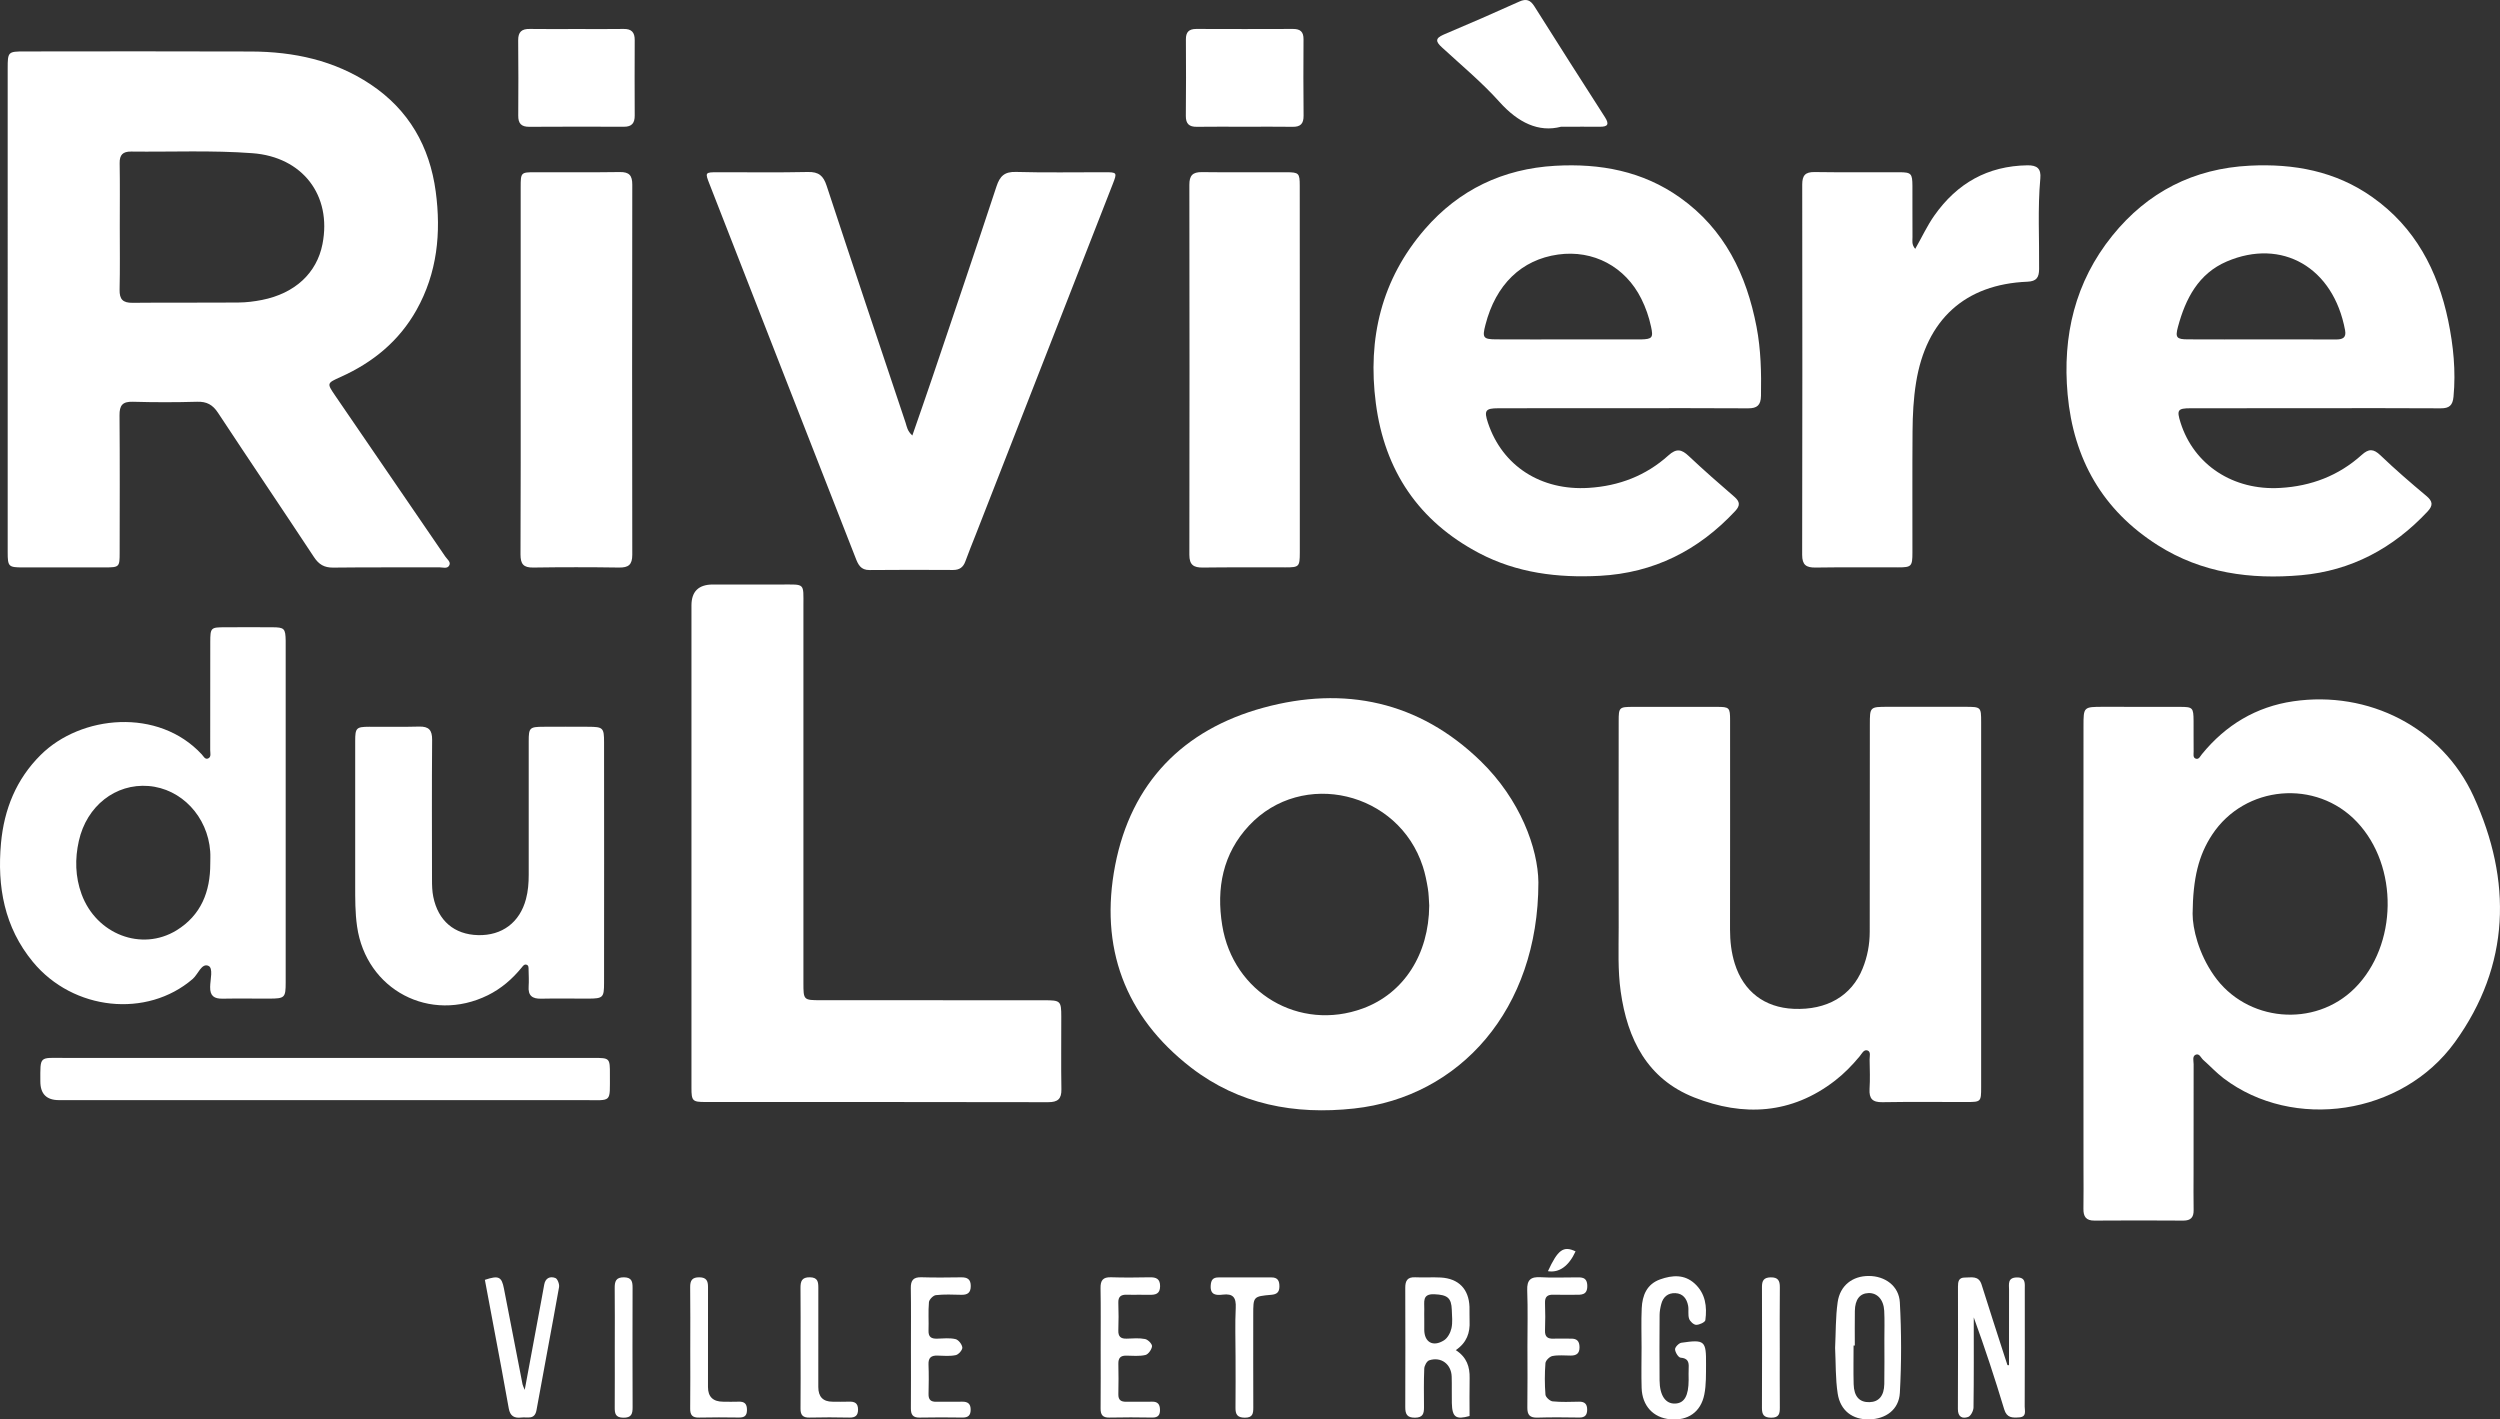
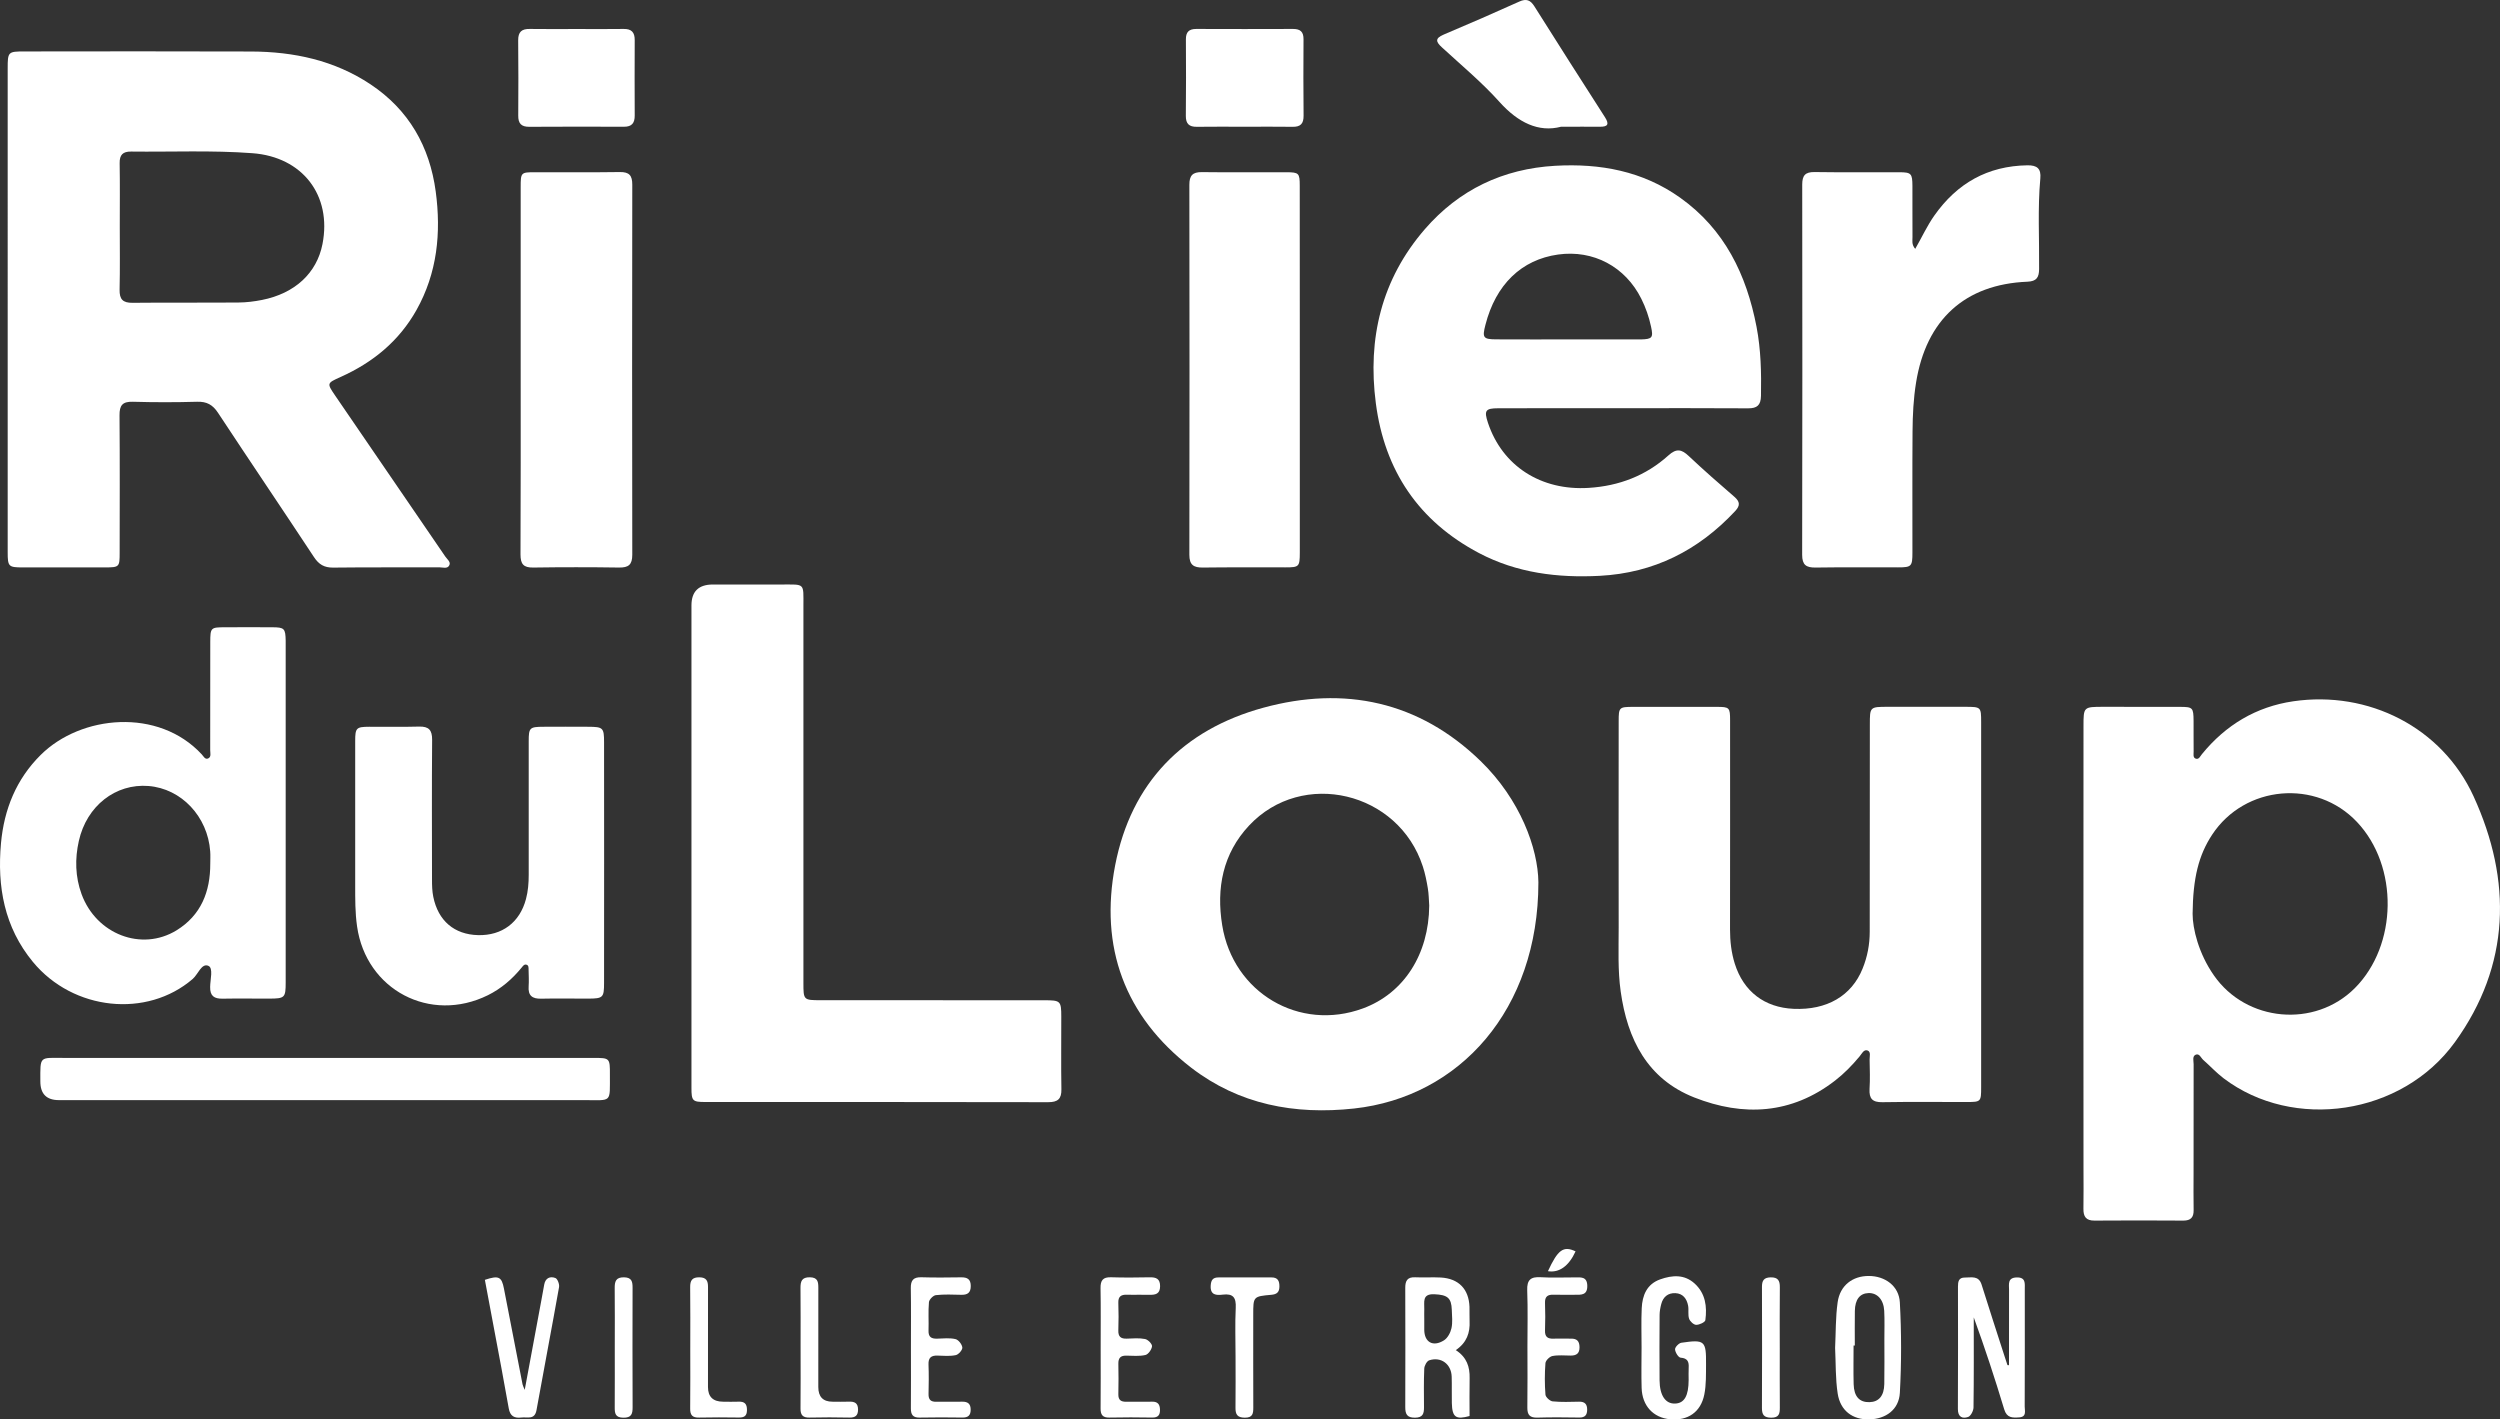
<svg xmlns="http://www.w3.org/2000/svg" id="Calque_2" data-name="Calque 2" viewBox="0 0 411.068 233.4">
  <rect x="0" y="0" width="411.068" height="233.4" fill="#333333" stroke="none" />
  <defs>
    <style>
      .cls-1 {
        fill: #fff;
      }
    </style>
  </defs>
  <g>
    <path class="cls-1" d="M96.044,180.89c-28.79,.01-57.58,0-86.36,0q-3.05,0-3.05-3.07c-.01-4.29-.2-3.87,3.93-3.87,14.31-.01,28.62,0,42.93,0h44.1c2.67,0,2.7,.02,2.69,2.74-.02,4.73,.43,4.2-4.24,4.2Z" />
    <path class="cls-1" d="M99.334,142.01c0,6.55,0,13.09-.01,19.63,0,2.39-.17,2.55-2.6,2.56-2.57,.01-5.15-.05-7.72,.01-1.48,.04-2.2-.49-2.08-2.05,.06-.89,.01-1.78-.01-2.68-.01-.32,.05-.74-.35-.86-.38-.11-.59,.24-.8,.49-1.54,1.88-3.34,3.44-5.54,4.53-9.49,4.68-20.02-.87-21.51-11.3-.33-2.29-.31-4.57-.31-6.86-.01-7.89-.01-15.77,0-23.66,0-2.13,.19-2.31,2.29-2.32,2.74-.02,5.48,.05,8.22-.03,1.6-.04,2.15,.58,2.14,2.17-.06,7.67-.03,15.33-.02,22.99,0,.94,.02,1.91,.21,2.83,.8,3.95,3.46,6.2,7.36,6.3,3.95,.1,6.86-2.08,7.88-5.93,.35-1.31,.45-2.64,.45-3.99-.01-7.33-.01-14.65,0-21.98,0-2.2,.16-2.35,2.41-2.36,2.46-.02,4.92-.01,7.38,0,2.44,.01,2.6,.16,2.6,2.55,.01,6.65,.01,13.31,.01,19.96Z" />
    <path class="cls-1" d="M44.754,103.14c-2.57-.02-5.14-.01-7.71,0-2.4,0-2.46,.06-2.47,2.43-.01,5.93,0,11.85-.01,17.78,0,.47,.21,1.12-.34,1.36-.5,.22-.76-.35-1.04-.66-7.16-7.74-19.9-6.46-26.48,.07-4.04,4-6.03,8.95-6.54,14.52-.65,7.13,.54,13.82,5.25,19.53,6.62,8.02,18.74,9.28,26.27,2.8,.89-.77,1.46-2.65,2.58-2.16,.84,.36,.3,2.26,.29,3.47-.03,1.49,.66,1.95,2.04,1.93,2.57-.05,5.14,0,7.71-.01,2.52-.01,2.67-.15,2.67-2.66v-56.18c-.04-2.03-.21-2.21-2.22-2.22Zm-10.18,38.87c.01,4.6-1.51,8.48-5.56,10.97-5.74,3.51-13.18,.64-15.6-5.95-1.05-2.87-1.11-5.83-.45-8.76,1.29-5.76,6.04-9.46,11.45-9.03s9.74,5.02,10.15,10.76c.05,.67,.01,1.34,.01,2.01Z" />
    <path class="cls-1" d="M174.524,179.1c.03,1.61-.6,2.13-2.18,2.13-18.79-.04-37.57-.03-56.36-.03-2.11,0-2.29-.17-2.29-2.31-.01-13.42,0-26.84,0-40.25v-39.09q0-3.44,3.52-3.44h11.23c3.97,.01,3.66-.34,3.66,3.58,.01,20.63,0,41.26,0,61.89,0,2.87,.01,2.88,2.89,2.88,12.25,.01,24.49,0,36.74,.01,2.65,0,2.77,.11,2.77,2.72,.01,3.97-.05,7.94,.02,11.91Z" />
    <path class="cls-1" d="M243.444,125.13c-10.12-9.82-22.39-12.4-35.72-8.76-13.18,3.6-21.74,12.35-24.36,25.9-2.6,13.43,1.54,24.83,12.49,33.28,7.87,6.06,17.01,7.79,26.8,6.72,17.34-1.9,30.3-16.25,30.3-37.19-.06-5.58-2.98-13.61-9.51-19.95Zm-19.34,40.68c-10.44,3.85-21.35-2.56-23.14-13.67-.99-6.1,.1-11.78,4.41-16.39,8.76-9.36,24.59-5.59,28.58,6.73,.38,1.16,.62,2.38,.82,3.58,.16,.93,.16,1.89,.23,2.84-.06,8.01-4.17,14.43-10.9,16.91Z" />
    <path class="cls-1" d="M325.754,118.73v60.07c0,2.34-.05,2.4-2.31,2.4-4.64,.01-9.29-.05-13.93,.03-1.64,.03-2.2-.59-2.11-2.17,.1-1.61,.04-3.24,.01-4.86-.01-.52,.26-1.3-.39-1.49-.58-.16-.9,.56-1.24,.97-1.22,1.47-2.54,2.83-4.05,4-7.17,5.55-15.09,5.95-23.16,2.77-7.72-3.05-10.99-9.58-12.09-17.43-.49-3.5-.33-7.03-.33-10.55-.02-11.3-.01-22.59,0-33.89,0-2.27,.08-2.35,2.38-2.35,4.59-.01,9.17-.01,13.76,0,2.07,0,2.18,.11,2.18,2.21,0,11.46,.01,22.93-.01,34.39,0,1.92,.21,3.8,.78,5.62,1.44,4.58,4.89,7.22,9.68,7.43,5.45,.24,9.53-2.12,11.34-6.62,.79-1.94,1.17-3.97,1.17-6.06,0-11.36,.01-22.71,.02-34.06,0-2.91,0-2.92,2.99-2.92h12.75c2.53,.01,2.56,.03,2.56,2.51Z" />
    <path class="cls-1" d="M406.734,130.96c-5.21-11.39-17.32-17.45-29.65-15.65-6.11,.89-11.12,3.9-15.03,8.7-.27,.32-.48,.9-.99,.74-.53-.16-.36-.76-.37-1.18-.02-1.68,0-3.35-.01-5.03-.02-2.19-.12-2.31-2.26-2.31-4.19-.01-8.38-.01-12.58-.01-3.26,0-3.26,.01-3.26,3.2-.01,13.02-.01,26.05-.01,39.08,0,11.24,0,22.47,.01,33.71,0,2.18,.03,4.36-.01,6.54-.02,1.3,.43,1.97,1.84,1.95,4.86-.04,9.73-.03,14.59,0,1.23,0,1.71-.54,1.69-1.73-.04-2.01-.01-4.02-.01-6.04,0-5.98,0-11.96,.01-17.94,0-.54-.24-1.28,.3-1.55,.64-.31,.89,.49,1.28,.84,1.13,.99,2.16,2.12,3.36,3.03,11.43,8.65,29.28,6.13,38.02-5.95,9.14-12.65,9.42-26.55,3.08-40.4Zm-19.54,31.52c-6.59,6.59-17.84,5.57-23.17-2.1-2.52-3.61-3.5-7.68-3.5-10.13,.06-5.89,.99-9.62,3.21-13,5.37-8.16,17.12-9.19,23.82-2.09,6.87,7.28,6.69,20.25-.36,27.32Z" />
-     <path class="cls-1" d="M402.554,52.73c-1.72-8.26-5.44-15.37-12.52-20.35-6.03-4.25-12.86-5.5-20.09-5.14-9.25,.46-16.82,4.33-22.61,11.5-6.15,7.62-8.23,16.49-7.36,26.11,.97,10.62,5.73,19.04,14.84,24.81,7.23,4.58,15.26,5.65,23.55,4.92,8.25-.73,15.14-4.43,20.8-10.48,.95-1.02,.84-1.69-.22-2.57-2.57-2.15-5.12-4.35-7.54-6.67-1.14-1.09-1.92-1.1-3.07-.06-3.8,3.42-8.31,5.14-13.41,5.43-7.7,.45-14.17-3.76-16.38-10.73-.66-2.09-.48-2.37,1.67-2.37,6.76-.01,13.53-.01,20.3-.01,6.94,0,13.87-.03,20.81,.02,1.4,.01,1.97-.48,2.1-1.91,.4-4.22-.021-8.39-.87-12.5Zm-18.48,3.09c-4.14-.02-8.28-.01-12.41-.01-3.97,0-7.94,.01-11.91-.01-1.87,0-2.11-.3-1.64-2.05,1.25-4.65,3.37-8.76,8.04-10.76,9.04-3.86,17.521,.95,19.44,11.31,.24,1.28-.45,1.52-1.52,1.52Z" />
    <path class="cls-1" d="M335.484,29.34c-.45,4.96-.15,9.94-.2,14.91-.02,1.36-.4,2-1.91,2.07-10.27,.41-16.66,6.24-18.32,16.58-.43,2.65-.56,5.33-.58,8.01-.05,6.65-.01,13.31-.02,19.96,0,2.26-.16,2.42-2.35,2.42-4.53,.01-9.05-.04-13.58,.03-1.54,.02-2.2-.43-2.2-2.09,.04-20.29,.04-40.58,.01-60.87,0-1.5,.48-2.09,2.03-2.07,4.64,.07,9.28,.02,13.92,.03,1.98,.01,2.16,.2,2.17,2.26,.01,2.79-.01,5.59,.01,8.38,.01,.59-.18,1.23,.45,1.96,1.11-1.93,1.96-3.81,3.15-5.49,3.74-5.3,8.75-8.15,15.3-8.25,1.59-.02,2.27,.54,2.12,2.16Z" />
    <path class="cls-1" d="M288.824,53.74c-1.65-8.58-5.25-16.03-12.57-21.24-6.16-4.38-13.15-5.66-20.55-5.24-8.57,.49-15.8,3.94-21.41,10.41-7.14,8.24-9.46,17.98-8.07,28.63,1.44,11.06,7.02,19.39,16.97,24.64,6.23,3.28,12.94,4.1,19.86,3.74,8.88-.47,16.22-4.18,22.25-10.64,.84-.9,.82-1.53-.12-2.35-2.54-2.19-5.06-4.4-7.5-6.7-1.18-1.12-2.03-1.31-3.36-.1-3.7,3.33-8.12,5.02-13.1,5.33-7.83,.49-14.19-3.58-16.56-10.69-.67-2.02-.43-2.4,1.68-2.4,6.82-.02,13.64-.01,20.46-.01,6.88,0,13.75-.03,20.63,.02,1.49,.01,2.09-.52,2.12-2.05,.07-3.81-.01-7.6-.73-11.35Zm-18.99,2.07h-12.08c-3.91,0-7.82,.01-11.73-.01-2.14-.01-2.33-.27-1.78-2.38,1.7-6.64,5.93-10.73,11.96-11.57,5.78-.8,11.04,1.99,13.67,7.27,.73,1.46,1.26,2.99,1.6,4.58,.4,1.82,.2,2.06-1.64,2.11Z" />
    <path class="cls-1" d="M263.034,20.84c-1.85-.02-3.69,0-6.36,0-3.68,.97-7.06-.68-10.1-4.06-2.89-3.23-6.28-6.04-9.48-8.99-1-.91-1.18-1.48,.28-2.1,4.17-1.76,8.32-3.57,12.44-5.43C250.974-.26,251.634,0,252.294,1.04c3.84,6.1,7.72,12.18,11.61,18.24,.76,1.19,.43,1.58-.87,1.56Z" />
    <path class="cls-1" d="M214.344,19.04c.01,1.29-.5,1.83-1.78,1.81-2.63-.04-5.26-.01-7.89-.01-2.62,0-5.25-.03-7.88,.01-1.27,.02-1.82-.5-1.81-1.79,.04-4.19,.04-8.39,.01-12.58-.01-1.21,.5-1.72,1.7-1.72,5.31,.02,10.62,.02,15.93,0,1.2,0,1.72,.48,1.71,1.7-.03,4.2-.03,8.39,.01,12.58Z" />
    <path class="cls-1" d="M213.724,60.89v30c-.01,2.29-.12,2.4-2.35,2.4-4.53,.01-9.06-.03-13.58,.03-1.54,.02-2.23-.44-2.23-2.09,.03-20.29,.03-40.57,0-60.86,0-1.49,.52-2.09,2.06-2.07,4.64,.06,9.28,.01,13.91,.02,2.04,.01,2.18,.15,2.18,2.22,.01,10.12,.01,20.23,.01,30.35Z" />
-     <path class="cls-1" d="M182.964,30.27c-7.51,19.22-15.02,38.43-22.53,57.65-.57,1.46-1.17,2.91-1.7,4.38-.35,.98-.97,1.42-2.01,1.42-4.58-.02-9.17-.04-13.75,.01-1.46,.02-1.88-.92-2.3-2.01-3.7-9.48-7.41-18.95-11.12-28.43l-12.87-32.97c-.78-1.99-.78-2,1.4-2,4.92-.01,9.85,.07,14.76-.04,1.79-.04,2.54,.62,3.08,2.27,4.28,13.02,8.64,26,12.99,38.99,.2,.62,.27,1.32,1.1,2.07,1.12-3.24,2.19-6.28,3.22-9.33,3.56-10.54,7.14-21.08,10.62-31.64,.56-1.69,1.32-2.42,3.19-2.37,4.86,.14,9.73,.04,14.6,.05,2.04,0,2.07,.04,1.32,1.95Z" />
    <path class="cls-1" d="M104.364,6.58c-.02,4.13-.02,8.27,0,12.41,.01,1.23-.46,1.86-1.77,1.85-5.2-.02-10.39-.02-15.59,.01-1.29,0-1.8-.55-1.79-1.82,.03-4.14,.03-8.27-.01-12.41-.01-1.38,.59-1.89,1.92-1.86,2.57,.04,5.14,.01,7.72,.01,2.57,0,5.14,.03,7.71-.01,1.28-.02,1.82,.55,1.81,1.82Z" />
    <path class="cls-1" d="M103.964,91.22c0,1.65-.63,2.12-2.18,2.1-4.7-.07-9.39-.07-14.09,0-1.63,.03-2.11-.58-2.11-2.16,.05-10.12,.03-20.23,.03-30.35V30.8c0-2.45,.03-2.48,2.4-2.48,4.64-.01,9.28,.04,13.91-.03,1.55-.02,2.04,.57,2.04,2.07-.03,20.29-.04,40.58,0,60.86Z" />
    <path class="cls-1" d="M73.204,91.49c-6.03-8.82-12.06-17.62-18.09-26.44-1.39-2.04-1.38-2.04,.88-3.06,5.29-2.37,9.6-5.88,12.48-11,3.43-6.11,4.08-12.71,3.17-19.51-1-7.4-4.42-13.42-10.73-17.62-5.94-3.95-12.61-5.36-19.61-5.39-12.41-.05-24.82-.02-37.23-.01-2.76,0-2.81,.05-2.81,2.82V50.87c0,13.31-.01,26.61,0,39.92,0,2.37,.14,2.5,2.44,2.51h13.59c2.31-.01,2.38-.08,2.38-2.35,.01-7.54,.04-15.09-.021-22.64-.02-1.65,.48-2.3,2.19-2.25,3.52,.1,7.05,.1,10.57,0,1.58-.05,2.56,.49,3.43,1.81,5.23,7.94,10.56,15.81,15.79,23.74,.8,1.21,1.68,1.73,3.14,1.72,5.82-.07,11.63-.02,17.45-.05,.57,0,1.37,.32,1.67-.36,.25-.54-.39-.98-.69-1.43Zm-20.18-51.36c-.93,4.77-4.53,8.12-9.95,9.19-1.26,.25-2.55,.41-3.83,.42-5.81,.05-11.63-.01-17.44,.05-1.61,.02-2.17-.58-2.14-2.16,.08-3.47,.03-6.94,.03-10.4,0-3.47,.04-6.94-.02-10.4-.021-1.38,.53-1.92,1.88-1.91,6.65,.08,13.3-.23,19.95,.27,8.23,.61,13.09,6.92,11.52,14.94Z" />
  </g>
  <g>
    <path class="cls-1" d="M330.334,224.478c0-4.131-.01-8.263,.008-12.394,.004-.901-.284-1.996,1.253-2.038,1.525-.041,1.334,.997,1.335,1.939,.003,6.432,.012,12.863-.015,19.295-.003,.69,.369,1.69-.906,1.775-1.087,.073-2.028,.118-2.46-1.314-1.529-5.071-3.181-10.105-5.01-15.13,0,4.939,.028,9.878-.04,14.816-.007,.546-.45,1.408-.886,1.559-.95,.329-1.69,.008-1.683-1.302,.037-6.711,.019-13.422,.013-20.134-.001-.796,.105-1.497,1.124-1.485,1.068,.013,2.279-.381,2.761,1.162,1.215,3.892,2.484,7.768,3.732,11.65,.17,.529,.346,1.056,.52,1.585l.254,.016Z" />
    <path class="cls-1" d="M239.373,221.996c1.828,1.189,2.31,2.768,2.273,4.614-.041,2.06-.009,4.121-.009,6.221-2.242,.626-2.858,.218-2.915-2.124-.036-1.454,.022-2.91-.027-4.363-.07-2.051-1.751-3.308-3.69-2.674-.392,.128-.798,.88-.819,1.361-.092,2.122-.054,4.25-.043,6.375,.005,1.008-.173,1.686-1.465,1.701-1.321,.016-1.617-.588-1.614-1.727,.02-6.544,.021-13.089-.001-19.633-.004-1.162,.359-1.787,1.641-1.726,1.395,.067,2.799-.037,4.194,.038,2.938,.159,4.621,1.903,4.725,4.821,.028,.782-.021,1.567,.016,2.349,.09,1.904-.445,3.523-2.264,4.766Zm-5.186-5.195c0,.615-.002,1.23,0,1.844,.009,2.049,1.431,2.882,3.24,1.744,.605-.381,1.073-1.261,1.234-1.995,.212-.96,.086-2.001,.055-3.006-.062-2.001-.731-2.484-2.864-2.579-2.088-.093-1.616,1.326-1.662,2.482-.02,.502-.003,1.006-.003,1.509Z" />
    <path class="cls-1" d="M301.742,221.637c.123-2.511,.069-5.04,.417-7.512,.389-2.765,2.451-4.329,5.13-4.321,2.654,.008,4.949,1.622,5.098,4.348,.269,4.942,.273,9.921,.002,14.863-.153,2.783-2.322,4.315-5.054,4.372-2.707,.057-4.733-1.416-5.168-4.244-.379-2.465-.3-5-.424-7.507Zm3.24-.392l-.204-0c0,2.117-.045,4.235,.013,6.35,.056,2.043,.96,3.006,2.614,2.957,1.536-.045,2.39-1.042,2.425-2.982,.043-2.452,.014-4.906,.013-7.359-.001-1.561,.056-3.125-.026-4.682-.098-1.844-1.147-2.96-2.579-2.914-1.428,.046-2.219,1.046-2.249,2.945-.031,1.895-.007,3.791-.007,5.687Z" />
    <path class="cls-1" d="M269.919,221.663c.002-2.18-.075-4.363,.024-6.539,.097-2.122,.828-3.977,3.04-4.763,1.981-.703,3.977-.851,5.67,.694,1.777,1.622,2.052,3.787,1.755,6.011-.046,.342-.99,.783-1.512,.774-.41-.007-1.018-.57-1.163-1.01-.219-.663-.027-1.451-.163-2.156-.217-1.128-.848-1.995-2.099-2.046-1.212-.049-2.006,.618-2.312,1.784-.155,.588-.271,1.206-.275,1.811-.025,3.577-.034,7.155-.005,10.732,.021,2.513,.977,3.89,2.561,3.828,1.517-.06,2.211-1.27,2.219-3.876,.002-.671-.031-1.343,.007-2.012,.055-.971-.153-1.567-1.329-1.658-.362-.028-.886-.873-.912-1.366-.019-.358,.621-1.026,1.035-1.087,3.84-.564,4.094-.337,4.059,3.508-.015,1.669,.042,3.376-.282,4.997-.58,2.908-2.715,4.344-5.613,4.079-2.783-.254-4.606-2.21-4.695-5.166-.066-2.178-.013-4.36-.011-6.54Z" />
    <path class="cls-1" d="M86.279,228.533c.946-5.094,1.836-9.888,2.726-14.683,.163-.877,.326-1.754,.48-2.632,.191-1.09,.977-1.407,1.839-1.077,.352,.135,.684,1.018,.601,1.486-1.199,6.751-2.493,13.486-3.709,20.234-.298,1.652-1.508,1.098-2.473,1.216-1.168,.143-1.866-.216-2.091-1.506-.756-4.339-1.591-8.664-2.399-12.993-.508-2.725-1.022-5.449-1.526-8.138,2.272-.761,2.757-.514,3.132,1.42,1.019,5.253,2.036,10.507,3.061,15.76,.041,.21,.156,.405,.359,.913Z" />
    <path class="cls-1" d="M149.782,221.51c-.002-3.238,.035-6.477-.02-9.715-.022-1.287,.432-1.818,1.75-1.777,2.176,.068,4.355,.042,6.532,.01,1.018-.015,1.574,.314,1.575,1.427,.001,1.1-.524,1.472-1.557,1.445-1.395-.037-2.802-.097-4.181,.055-.434,.048-1.099,.721-1.138,1.155-.139,1.551-.015,3.123-.069,4.685-.037,1.075,.495,1.347,1.439,1.316,1.004-.034,2.045-.148,3,.075,.482,.113,1.069,.867,1.12,1.38,.04,.397-.618,1.155-1.072,1.251-.964,.203-1.999,.117-3.002,.079-1.054-.04-1.53,.351-1.488,1.462,.062,1.617,.045,3.239,.006,4.857-.023,.947,.384,1.296,1.302,1.272,1.395-.036,2.792,.025,4.187-.013,.978-.026,1.452,.35,1.437,1.36-.014,.934-.461,1.261-1.362,1.249-2.345-.031-4.691-.046-7.035,.005-1.133,.025-1.44-.511-1.432-1.528,.026-3.35,.01-6.7,.008-10.05Z" />
    <path class="cls-1" d="M251.151,221.556c-.002-3.128,.084-6.259-.035-9.382-.066-1.735,.58-2.268,2.235-2.163,1.836,.116,3.685,.019,5.528,.029,.991,.005,2.089-.207,2.113,1.385,.024,1.551-.988,1.48-2.034,1.47-1.173-.012-2.347,.032-3.518-.009-.982-.035-1.436,.319-1.399,1.357,.054,1.506,.054,3.017,0,4.523-.038,1.048,.438,1.386,1.41,1.347,.948-.039,1.899,.018,2.848-.004,.982-.023,1.407,.408,1.416,1.406,.009,1.039-.514,1.383-1.448,1.379-1.005-.004-2.034-.114-3.006,.072-.459,.088-1.115,.734-1.149,1.168-.133,1.721-.132,3.465,.002,5.186,.032,.413,.736,1.058,1.181,1.103,1.438,.145,2.9,.084,4.351,.054,.926-.019,1.325,.397,1.326,1.299,.002,.89-.358,1.321-1.304,1.307-2.29-.033-4.582-.06-6.869,.012-1.243,.039-1.681-.432-1.663-1.653,.048-3.295,.017-6.59,.015-9.886Z" />
    <path class="cls-1" d="M180.98,221.531c-.002-3.24,.037-6.481-.021-9.72-.023-1.275,.391-1.837,1.725-1.793,2.121,.069,4.246,.047,6.368,.006,1.062-.021,1.709,.247,1.7,1.472-.009,1.269-.756,1.431-1.765,1.403-1.228-.034-2.459,.027-3.687-.013-.967-.031-1.453,.29-1.416,1.342,.053,1.506,.053,3.017-0,4.524-.036,1.036,.415,1.397,1.399,1.358,1.004-.04,2.036-.127,3.005,.064,.467,.092,1.172,.811,1.136,1.186-.051,.531-.612,1.329-1.087,1.439-1.011,.233-2.107,.119-3.168,.104-.926-.013-1.3,.4-1.281,1.321,.035,1.675,.038,3.352-.001,5.027-.023,.98,.455,1.255,1.341,1.234,1.396-.032,2.794,.03,4.189-.011,.951-.027,1.295,.434,1.317,1.307,.022,.893-.321,1.32-1.281,1.303-2.346-.041-4.693-.049-7.038,.003-1.113,.024-1.458-.457-1.447-1.501,.033-3.351,.012-6.703,.011-10.055Z" />
    <path class="cls-1" d="M203.156,222.924c-.002-2.626-.097-5.257,.032-7.876,.082-1.676-.411-2.388-2.147-2.175-1.035,.127-2.064,.094-1.969-1.481,.054-.894,.342-1.351,1.276-1.348,2.905,.012,5.811,.011,8.716-.002,1.051-.005,1.316,.583,1.305,1.509-.01,.906-.408,1.267-1.309,1.347-2.995,.265-2.993,.291-2.993,3.268-0,5.084-.013,10.169,.009,15.253,.004,1.011-.095,1.699-1.41,1.686-1.224-.013-1.531-.547-1.518-1.632,.034-2.849,.011-5.699,.009-8.548Z" />
    <path class="cls-1" d="M131.638,221.547c-.002-3.244,.02-6.489-.014-9.733-.012-1.109,.191-1.816,1.546-1.793,1.314,.022,1.389,.78,1.386,1.767-.015,5.426-.007,10.852-.005,16.277q.001,2.41,2.333,2.413c.895,.001,1.791,.032,2.685-.006,.924-.04,1.509,.209,1.517,1.274,.008,1.013-.446,1.364-1.436,1.342-2.181-.048-4.364-.051-6.544-0-1.085,.025-1.491-.397-1.479-1.472,.036-3.356,.013-6.712,.012-10.068Z" />
    <path class="cls-1" d="M113.5,221.544c-.001-3.3,.026-6.599-.016-9.898-.014-1.116,.338-1.642,1.534-1.621,1.147,.021,1.403,.602,1.399,1.596-.018,5.48-.007,10.961-.005,16.442q.001,2.414,2.502,2.415c.839,.001,1.679,.035,2.516-.003,.991-.045,1.402,.348,1.394,1.373-.008,.983-.456,1.243-1.337,1.232-2.181-.028-4.363-.046-6.543,.008-1.097,.027-1.471-.409-1.458-1.478,.04-3.355,.015-6.711,.014-10.066Z" />
    <path class="cls-1" d="M101.086,221.518c-0-3.236,.023-6.472-.013-9.707-.012-1.11,.194-1.808,1.542-1.785,1.297,.022,1.4,.754,1.397,1.752-.016,6.527-.023,13.055,.006,19.582,.005,1.116-.178,1.77-1.538,1.748-1.314-.021-1.409-.719-1.402-1.715,.022-3.291,.008-6.583,.008-9.875Z" />
-     <path class="cls-1" d="M292.642,221.707c0,3.236-.017,6.472,.01,9.708,.009,1.012-.111,1.698-1.416,1.691-1.2-.007-1.53-.484-1.525-1.599,.03-6.639,.026-13.278,.004-19.917-.003-1.024,.313-1.538,1.428-1.558,1.206-.022,1.525,.536,1.512,1.634-.039,3.347-.014,6.695-.014,10.042Z" />
+     <path class="cls-1" d="M292.642,221.707c0,3.236-.017,6.472,.01,9.708,.009,1.012-.111,1.698-1.416,1.691-1.2-.007-1.53-.484-1.525-1.599,.03-6.639,.026-13.278,.004-19.917-.003-1.024,.313-1.538,1.428-1.558,1.206-.022,1.525,.536,1.512,1.634-.039,3.347-.014,6.695-.014,10.042" />
    <path class="cls-1" d="M254.523,209.017c1.608-3.477,2.518-4.234,4.541-3.258-1.086,2.387-2.67,3.565-4.541,3.258Z" />
  </g>
</svg>